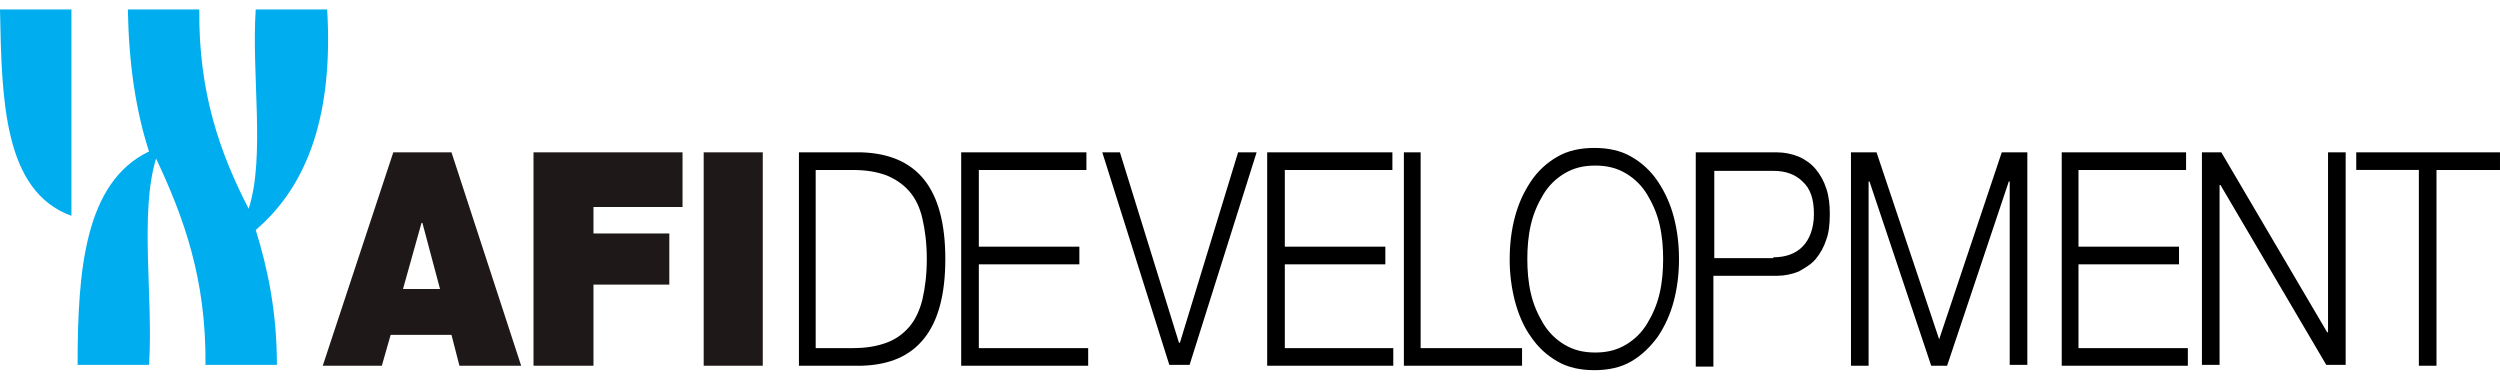
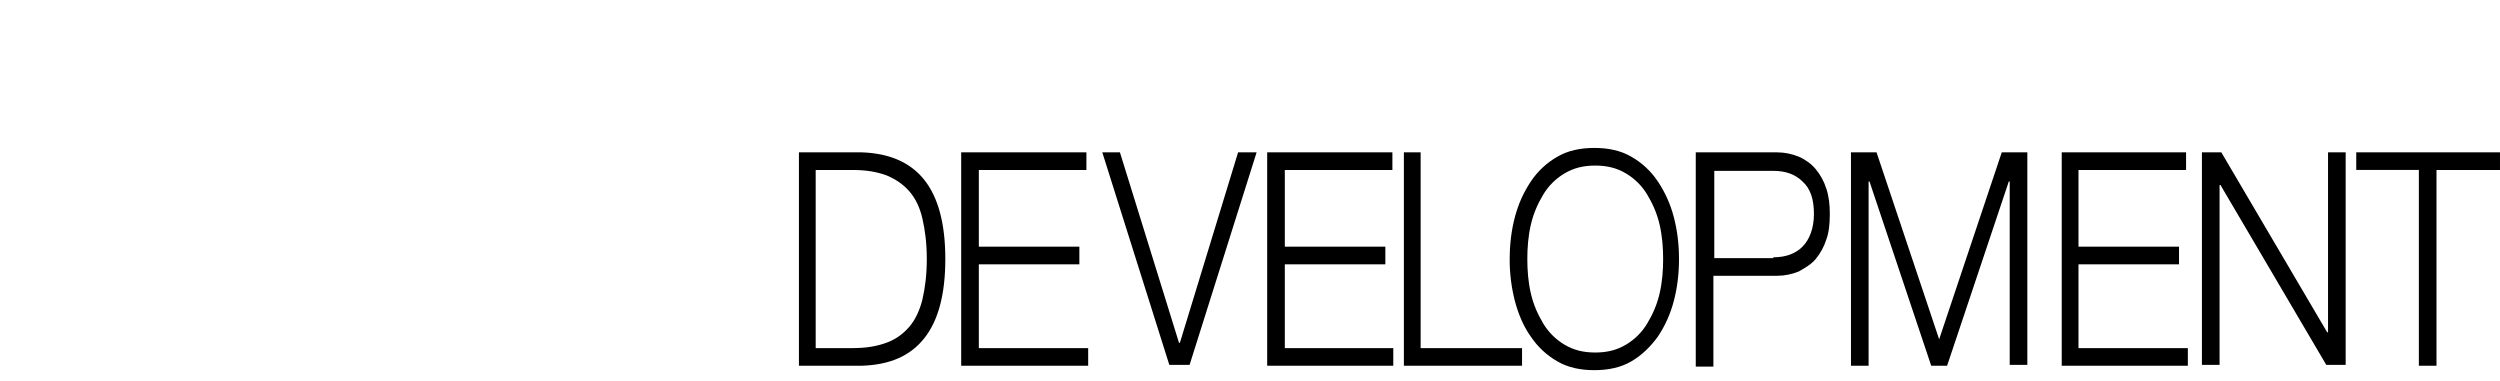
<svg xmlns="http://www.w3.org/2000/svg" width="243" height="37" viewBox="0 0 243 37" fill="none">
-   <path d="M39.171 28.093L40.971 21.665H41.057L42.771 28.093H39.171ZM31.371 35.551H37.114L37.971 32.551H43.885L44.657 35.551H50.657L43.885 14.808H38.228L31.371 35.551ZM51.857 35.55H57.686V27.665H65.058V22.693H57.686V20.122H66.343V14.808H51.857V35.55ZM74.141 14.808H68.398V35.55H74.141V14.808Z" fill="#1E1818" />
-   <path d="M6.943 20.978V0.921H0C0.171 9.75 0.343 18.578 6.943 20.978ZM31.8 0.92H24.857C24.429 7.178 25.8 15.235 24.172 20.292C21.429 14.978 19.286 9.064 19.372 0.921H12.429C12.514 6.149 13.2 10.778 14.486 14.721C8.229 17.721 7.543 26.292 7.543 35.464H14.486C14.914 29.035 13.543 20.721 15.172 15.407C17.829 21.064 20.057 27.064 19.972 35.464H26.914C26.914 30.407 26.057 26.207 24.857 22.35C30 17.978 32.4 10.95 31.8 0.92Z" fill="#00ADEE" />
  <path d="M83.742 14.808C86.399 14.893 88.456 15.751 89.828 17.465C91.199 19.179 91.885 21.75 91.885 25.179C91.885 28.608 91.199 31.179 89.828 32.893C88.456 34.608 86.485 35.465 83.742 35.551H77.656V14.808H83.742ZM82.885 33.836C84.171 33.836 85.199 33.665 86.142 33.322C87.085 32.979 87.771 32.465 88.371 31.779C88.971 31.093 89.399 30.151 89.656 29.122C89.913 28.008 90.085 26.722 90.085 25.179C90.085 23.636 89.913 22.351 89.656 21.236C89.399 20.122 88.971 19.265 88.371 18.579C87.771 17.893 86.999 17.379 86.142 17.036C85.199 16.693 84.171 16.522 82.885 16.522H79.285V33.836H82.885ZM105.599 14.808V16.522H95.142V23.979H104.914V25.693H95.142V33.836H105.771V35.551H93.428V14.808H105.599ZM108.857 14.808L114.6 33.322H114.685L120.343 14.808H122.143L115.628 35.465H113.657L107.143 14.808H108.857ZM135.341 14.808V16.522H124.884V23.979H134.656V25.693H124.884V33.836H135.427V35.551H123.17V14.808H135.341ZM138.086 14.808V33.836H147.943V35.551H136.457V14.808H138.086ZM147.256 21.065C147.599 19.779 148.114 18.665 148.799 17.636C149.458 16.647 150.339 15.825 151.371 15.236C152.399 14.636 153.599 14.379 154.971 14.379C156.342 14.379 157.542 14.636 158.571 15.236C159.603 15.825 160.484 16.647 161.142 17.636C161.844 18.685 162.365 19.844 162.685 21.065C163.028 22.35 163.199 23.722 163.199 25.179C163.199 26.636 163.028 28.008 162.685 29.293C162.365 30.514 161.844 31.673 161.142 32.722C160.457 33.665 159.599 34.522 158.571 35.122C157.542 35.722 156.342 35.979 154.971 35.979C153.599 35.979 152.399 35.722 151.371 35.122C150.339 34.533 149.458 33.711 148.799 32.722C148.114 31.779 147.599 30.579 147.256 29.293C146.907 27.95 146.734 26.567 146.742 25.179C146.742 23.722 146.914 22.35 147.256 21.065ZM148.799 28.522C149.056 29.636 149.485 30.579 149.999 31.436C150.503 32.282 151.21 32.989 152.056 33.493C152.914 34.008 153.857 34.265 155.057 34.265C156.257 34.265 157.199 34.008 158.057 33.493C158.903 32.989 159.61 32.282 160.114 31.436C160.628 30.579 161.057 29.636 161.314 28.522C161.571 27.408 161.657 26.293 161.657 25.179C161.657 24.065 161.571 22.95 161.314 21.836C161.057 20.722 160.628 19.779 160.114 18.922C159.61 18.076 158.903 17.369 158.057 16.865C157.199 16.35 156.257 16.093 155.057 16.093C153.857 16.093 152.914 16.35 152.056 16.865C151.21 17.369 150.503 18.076 149.999 18.922C149.485 19.779 149.056 20.722 148.799 21.836C148.542 22.95 148.456 24.065 148.456 25.179C148.456 26.293 148.542 27.408 148.799 28.522ZM172.714 14.808C173.45 14.809 174.178 14.954 174.857 15.236C175.457 15.493 176.057 15.922 176.485 16.436C176.946 16.993 177.295 17.633 177.514 18.322C177.771 19.093 177.857 19.865 177.857 20.808C177.857 21.75 177.771 22.608 177.514 23.293C177.295 23.982 176.946 24.622 176.485 25.179C176.057 25.693 175.457 26.036 174.857 26.379C174.178 26.661 173.45 26.807 172.714 26.808H166.542V35.636H164.828V14.808H172.714ZM172.371 25.008C173.571 25.008 174.514 24.665 175.2 23.979C175.885 23.293 176.314 22.179 176.314 20.808C176.314 19.351 175.971 18.322 175.2 17.636C174.514 16.951 173.571 16.608 172.371 16.608H166.628V25.093H172.371V25.008ZM182.4 14.808L188.486 32.979L194.571 14.808H197.057V35.465H195.343V17.636H195.257L189.257 35.551H187.714L181.714 17.636H181.628V35.551H179.914V14.808H182.4ZM212.486 14.808V16.522H202.029V23.979H211.8V25.693H202.029V33.836H212.658V35.551H200.4V14.808H212.486ZM215.913 14.808L226.199 32.293H226.285V14.808H227.999V35.465H226.113L215.827 17.979H215.742V35.465H214.027V14.808H215.913ZM242.999 14.808V16.522H236.827V35.55H235.113V16.52H229.027V14.807L242.999 14.808Z" fill="black" />
</svg>